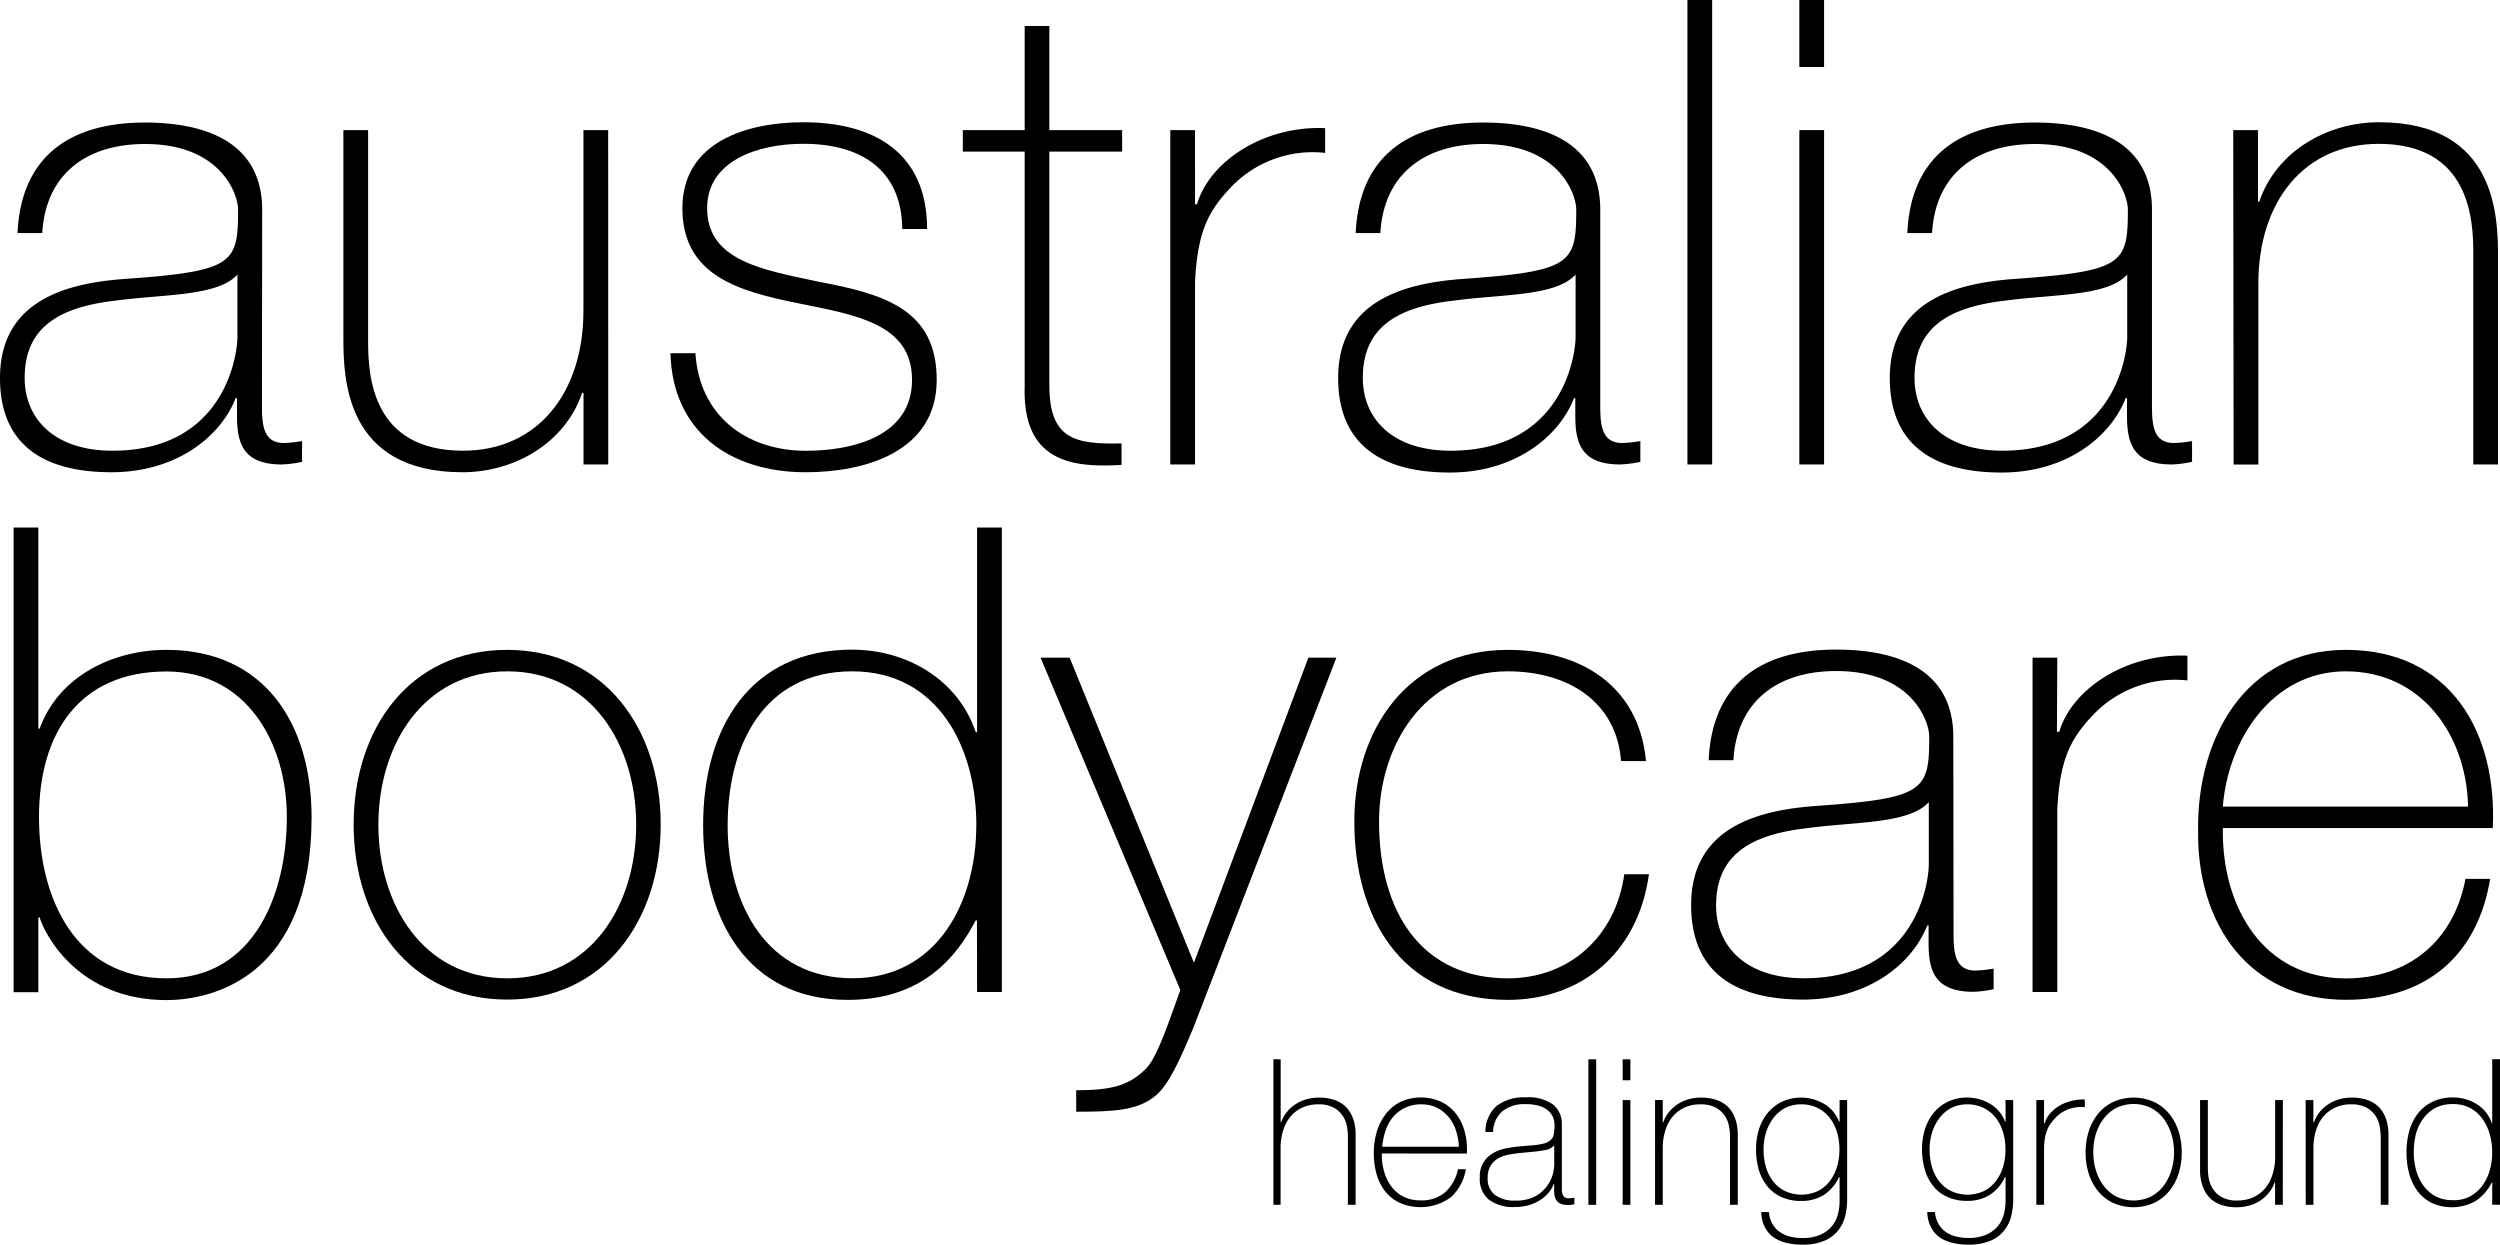
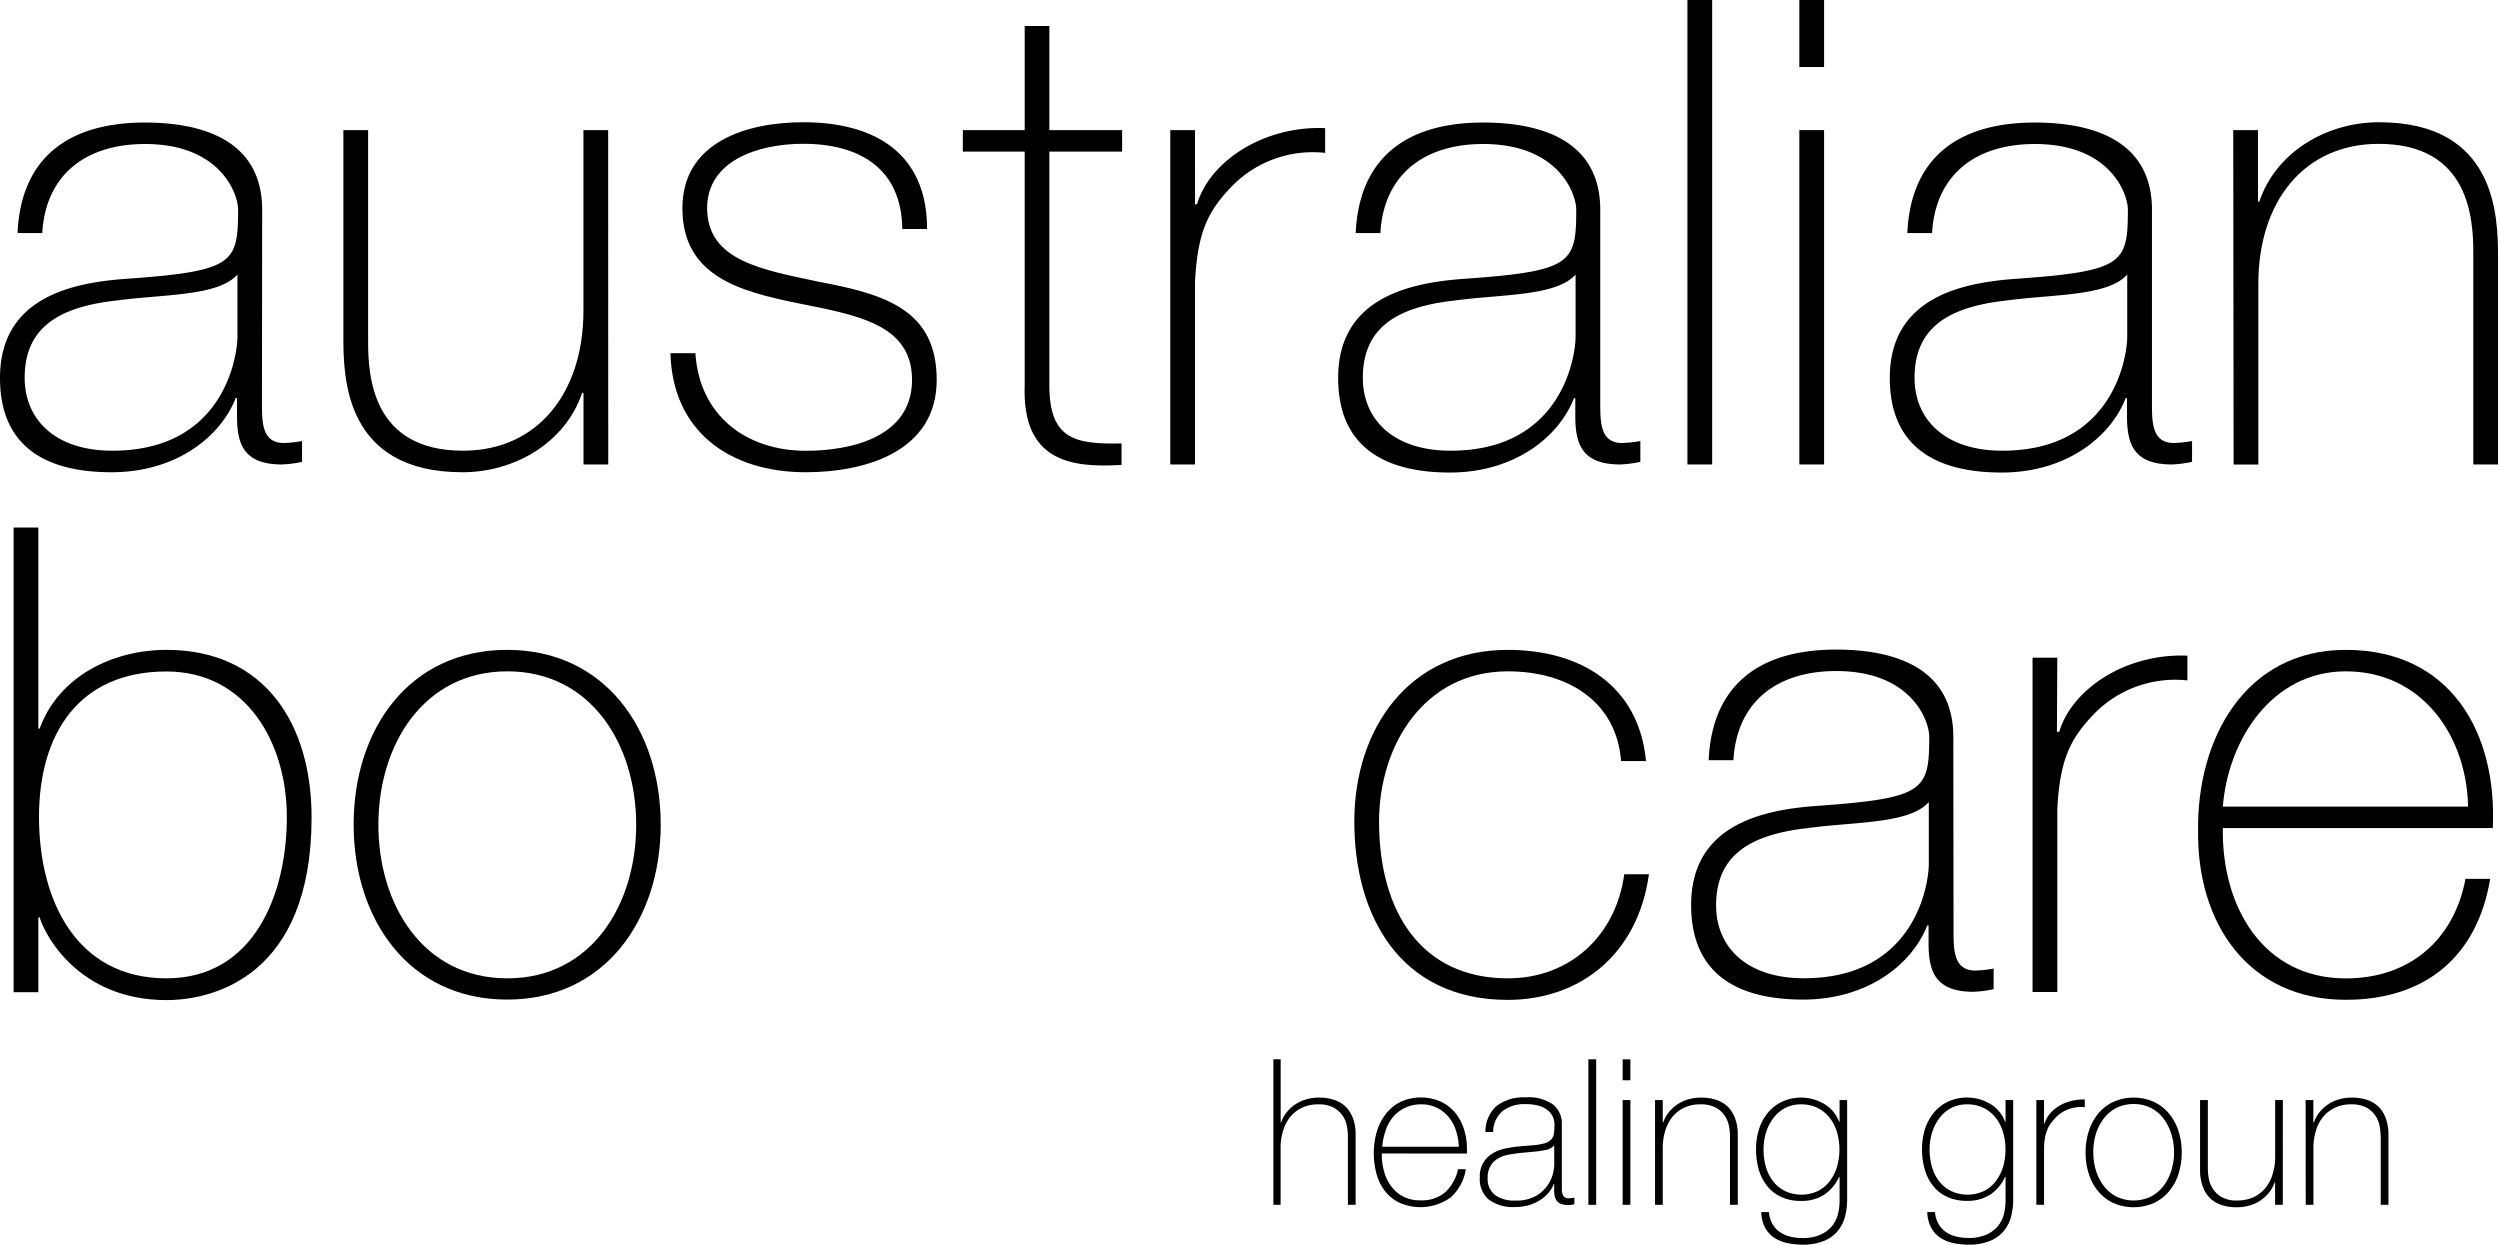
<svg xmlns="http://www.w3.org/2000/svg" id="Layer_1" data-name="Layer 1" viewBox="0 0 343.57 171.06">
  <title>austalian-bodycare</title>
  <path d="M410.34,376.79c-2.68,3-10,2.68-16.63,3.57-8,.89-12.6,3.76-12.6,10.64,0,5.54,4,10,12.07,10,15.46,0,17.16-13.23,17.16-15.64Zm3.4,17.61c0,2.68,0,5.54,3,5.54a15.83,15.83,0,0,0,2.51-.27v2.86a15.6,15.6,0,0,1-2.77.36c-5.37,0-6.17-2.95-6.17-6.7v-2.42h-.18C408,399.22,401.85,404,393.09,404s-15.38-3.31-15.38-13c0-10.73,9.29-13,16.9-13.59,15.19-1.07,15.82-2.05,15.82-9.56,0-2.06-2.33-9-12.79-9-8.22,0-13.67,4.29-14.12,12.24h-3.4c.45-10.1,6.7-15.19,17.52-15.19,8.05,0,16.1,2.5,16.1,12Z" transform="translate(-118 -339.06)" />
  <path d="M424.91,356.94h3.4v9.83h.18c2.32-6.88,9.3-10.91,16.45-10.91,16.18,0,16.36,13,16.36,18.6v28.43h-3.4V373.83c0-4.73-.54-15-13-15-10.28,0-16.54,7.95-16.54,19.22v24.85h-3.4Z" transform="translate(-118 -339.06)" />
  <path d="M157.42,451.34c0-10.19-5.55-20-16.54-20-12,0-17.52,8.49-17.52,20,0,11.27,5,22.17,17.52,22.17,12.07,0,16.54-11.62,16.54-22.17m-37.55-39.78h3.4v27.63h.18c2.59-7.16,10-10.82,17.43-10.82,13.5,0,19.94,10.19,19.94,23,0,21.91-13.59,25.13-19.94,25.13-12.07,0-16.71-8.94-17.43-11.36h-.18v10.28h-3.4Z" transform="translate(-118 -339.06)" />
  <path d="M187.73,473.51c11.53,0,17.7-10.1,17.7-21.1s-6.17-21.09-17.7-21.09S170,441.42,170,452.41s6.16,21.1,17.7,21.1m0-45.14c13.49,0,21.1,11,21.1,24s-7.61,24.06-21.1,24.06-21.1-11-21.1-24.06,7.6-24,21.1-24" transform="translate(-118 -339.06)" />
-   <path d="M252.18,452.5c0-10.72-5.27-21.18-17.07-21.18C223,431.32,218,441.42,218,452.5c0,10.82,5.37,21,17.17,21,11.62,0,17-10.46,17-21m.09,13.06h-.18c-3.75,7.24-9.38,10.91-17.61,10.91-13.85,0-19.84-11.27-19.84-24,0-13.58,6.61-24.13,20.47-24.13,7.51,0,14.57,4.11,17,11.35h.18V411.56h3.4v63.83h-3.4Z" transform="translate(-118 -339.06)" />
-   <path d="M261,429.44h4l17.08,41.93,15.73-41.93h3.85L282,480.31c-1.88,4.47-3.4,7.95-5.37,9.47-2.41,1.88-5.54,2.06-10.73,2.06v-2.95c4.83,0,7.25-.63,9.57-2.95,1.34-1.34,2.59-4.74,4.74-10.82Z" transform="translate(-118 -339.06)" />
  <path d="M340.78,443.65c-.62-8.13-7.24-12.33-15.56-12.33-11.52,0-17.7,10.19-17.7,20.65,0,12.42,5.82,21.54,17.7,21.54,8.59,0,14.85-5.9,16-14.3h3.39c-1.52,11-9.47,17.26-19.4,17.26-14.92,0-21.09-11.72-21.09-24.5s7.51-23.6,21.09-23.6c9.93,0,18,4.83,19,15.28Z" transform="translate(-118 -339.06)" />
  <path d="M383.07,449.29c-2.68,3-10,2.68-16.63,3.57-8,.9-12.6,3.76-12.6,10.64,0,5.54,4,10,12.07,10,15.46,0,17.16-13.23,17.16-15.64Zm3.4,17.61c0,2.68,0,5.54,3,5.54a16,16,0,0,0,2.51-.27V475a15.6,15.6,0,0,1-2.77.36c-5.37,0-6.17-2.95-6.17-6.7v-2.42h-.18c-2.15,5.46-8.31,10.19-17.07,10.19s-15.38-3.3-15.38-13c0-10.73,9.29-13,16.9-13.59,15.19-1.07,15.82-2.05,15.82-9.56,0-2.06-2.33-9-12.79-9-8.22,0-13.67,4.29-14.12,12.25h-3.4c.45-10.11,6.7-15.2,17.52-15.2,8.05,0,16.1,2.5,16.1,12Z" transform="translate(-118 -339.06)" />
  <path d="M400.68,439.63H401c1.79-6,9.3-10.82,17.61-10.46v3.4a15.56,15.56,0,0,0-12.7,4.47c-3.39,3.49-4.82,6.34-5.18,13.23v25.12h-3.4V429.44h3.4Z" transform="translate(-118 -339.06)" />
  <path d="M457.18,449.91c-.18-9.65-6.26-18.59-16.8-18.59-10.19,0-16.19,9.47-16.9,18.59Zm-33.7,2.95c-.18,10.82,5.54,20.66,16.9,20.66,8.67,0,14.84-5.19,16.45-13.68h3.39c-1.78,10.72-8.94,16.62-19.84,16.62-13.41,0-20.47-10.54-20.3-23.24-.17-12.61,6.44-24.85,20.3-24.85,14.39,0,20.82,11.35,20.2,24.49Z" transform="translate(-118 -339.06)" />
  <path d="M150.63,376.79c-2.68,3-10,2.68-16.63,3.57-8,.89-12.61,3.76-12.61,10.64,0,5.54,4,10,12.07,10,15.47,0,17.17-13.23,17.17-15.64ZM154,394.4c0,2.68,0,5.54,3,5.54a16,16,0,0,0,2.51-.27v2.86a15.72,15.72,0,0,1-2.77.36c-5.37,0-6.17-2.95-6.17-6.7v-2.42h-.18c-2.15,5.45-8.31,10.19-17.07,10.19S118,400.65,118,391c0-10.73,9.29-13,16.9-13.59,15.19-1.07,15.82-2.05,15.82-9.56,0-2.06-2.33-9-12.79-9-8.22,0-13.67,4.29-14.12,12.24h-3.4c.45-10.1,6.7-15.19,17.52-15.19,8,0,16.1,2.5,16.1,12Z" transform="translate(-118 -339.06)" />
  <path d="M201.59,402.89h-3.4v-9.84H198c-2.32,6.89-9.3,10.91-16.45,10.91-16.18,0-16.36-13-16.36-18.59V356.94h3.4V386c0,4.74.54,15,13.05,15,10.28,0,16.54-8,16.54-19.22V356.94h3.4Z" transform="translate(-118 -339.06)" />
  <path d="M213.57,387.6c.53,8.49,6.88,13.41,15.19,13.41,6,0,14.58-1.78,14.58-9.75,0-7.77-7.87-8.93-15.74-10.54s-15.82-3.67-15.82-13.05c0-9.12,8.85-11.81,16.63-11.81,9.74,0,17,4.21,17,14.67H242c-.09-8.32-5.9-11.71-13.59-11.71-6.26,0-13.23,2.32-13.23,8.85,0,7.33,7.86,8.49,15.28,10.1,9.12,1.7,16.27,3.84,16.27,13.49,0,9.93-9.92,12.7-18,12.7-10.46,0-18.32-5.63-18.59-16.36Z" transform="translate(-118 -339.06)" />
  <path d="M272.21,359.89h-10V392c0,7.42,3.49,8.14,9.92,8v2.95c-7,.44-13.67-.53-13.31-10.91V359.89h-8.5v-2.95h8.5V342.63h3.39v14.31h10Z" transform="translate(-118 -339.06)" />
  <path d="M282.23,367.13h.27c1.78-6,9.29-10.82,17.61-10.46v3.4a15.52,15.52,0,0,0-12.7,4.47c-3.39,3.48-4.82,6.34-5.18,13.23v25.12h-3.4V356.94h3.4Z" transform="translate(-118 -339.06)" />
  <path d="M334.53,376.79c-2.69,3-10,2.68-16.63,3.57-8,.89-12.61,3.76-12.61,10.64,0,5.54,4,10,12.07,10,15.47,0,17.17-13.23,17.17-15.64Zm3.39,17.61c0,2.68,0,5.54,3,5.54a16,16,0,0,0,2.51-.27v2.86a15.72,15.72,0,0,1-2.77.36c-5.37,0-6.17-2.95-6.17-6.7v-2.42h-.18C332.2,399.22,326,404,317.27,404s-15.37-3.31-15.37-13c0-10.73,9.29-13,16.89-13.59,15.2-1.07,15.83-2.05,15.83-9.56,0-2.06-2.33-9-12.79-9-8.22,0-13.68,4.29-14.13,12.24h-3.39c.45-10.1,6.7-15.19,17.52-15.19,8.05,0,16.09,2.5,16.09,12Z" transform="translate(-118 -339.06)" />
  <rect x="231.9" width="3.4" height="63.83" />
  <path d="M365.28,402.89h3.4V356.94h-3.4Zm0-54.62h3.4v-9.21h-3.4Z" transform="translate(-118 -339.06)" />
  <path d="M294,484.64v8.68h.06a4.41,4.41,0,0,1,.8-1.44,5.16,5.16,0,0,1,1.2-1.08,5.34,5.34,0,0,1,1.5-.67,6.14,6.14,0,0,1,1.65-.23,6.67,6.67,0,0,1,2.14.31,4.31,4.31,0,0,1,1.44.81,3.8,3.8,0,0,1,.88,1.14,5.29,5.29,0,0,1,.47,1.27,7,7,0,0,1,.16,1.25q0,.6,0,1.05v8.9h-1.06v-9.1c0-.35,0-.8-.08-1.34a4.24,4.24,0,0,0-.49-1.56,3.75,3.75,0,0,0-1.24-1.27,4.23,4.23,0,0,0-2.28-.53,5,5,0,0,0-2.18.45,4.63,4.63,0,0,0-1.63,1.24,5.55,5.55,0,0,0-1,1.91,8,8,0,0,0-.35,2.42v7.78H293v-20Z" transform="translate(-118 -339.06)" />
  <path d="M307.9,497.58v.16a8.31,8.31,0,0,0,.34,2.41,5.88,5.88,0,0,0,1,2,4.69,4.69,0,0,0,1.65,1.37,5,5,0,0,0,2.32.5,4.9,4.9,0,0,0,3.42-1.13,6,6,0,0,0,1.74-3.15h1.07a6.45,6.45,0,0,1-2.06,3.86,7.09,7.09,0,0,1-7,.77,5.58,5.58,0,0,1-2-1.56,6.73,6.73,0,0,1-1.19-2.36,10.52,10.52,0,0,1-.39-2.92,10.26,10.26,0,0,1,.4-2.9,7.36,7.36,0,0,1,1.22-2.44,6,6,0,0,1,2-1.68,6.77,6.77,0,0,1,5.55-.07A5.74,5.74,0,0,1,318,492a6.77,6.77,0,0,1,1.19,2.24,9,9,0,0,1,.41,2.73c0,.09,0,.2,0,.32s0,.22,0,.3Zm10.59-.93a8.47,8.47,0,0,0-.4-2.22,5.4,5.4,0,0,0-1-1.85,5.11,5.11,0,0,0-1.6-1.28,4.82,4.82,0,0,0-2.15-.47,4.94,4.94,0,0,0-3.93,1.78,5.63,5.63,0,0,0-1,1.86,9.09,9.09,0,0,0-.45,2.18Z" transform="translate(-118 -339.06)" />
  <path d="M331.59,501.78h-.06a4.31,4.31,0,0,1-.72,1.21,5.09,5.09,0,0,1-1.17,1,5.94,5.94,0,0,1-1.55.7,7.1,7.1,0,0,1-1.9.25,5.59,5.59,0,0,1-3.56-1,3.65,3.65,0,0,1-1.26-3.06,3.57,3.57,0,0,1,1.78-3.32,5.34,5.34,0,0,1,1.71-.66,17.56,17.56,0,0,1,1.8-.28l1.65-.14a9.45,9.45,0,0,0,1.81-.26,2.19,2.19,0,0,0,1-.51,1.36,1.36,0,0,0,.42-.82,7.42,7.42,0,0,0,.09-1.26,2.67,2.67,0,0,0-.23-1.1,2.45,2.45,0,0,0-.7-.89,3.38,3.38,0,0,0-1.23-.62,6.56,6.56,0,0,0-1.85-.22,4.9,4.9,0,0,0-3.12.95,3.78,3.78,0,0,0-1.3,2.88h-1.06a4.72,4.72,0,0,1,1.52-3.57,6.08,6.08,0,0,1,4-1.19,5.74,5.74,0,0,1,3.79,1,3.33,3.33,0,0,1,1.19,2.67V502c0,.21,0,.41,0,.62a2,2,0,0,0,.1.56.77.77,0,0,0,.28.4.83.83,0,0,0,.56.16,4.86,4.86,0,0,0,.78-.09v.9a3.15,3.15,0,0,1-.87.11,2.41,2.41,0,0,1-1-.17,1.36,1.36,0,0,1-.57-.44,1.62,1.62,0,0,1-.27-.66,4.28,4.28,0,0,1-.07-.83Zm0-5.32a2,2,0,0,1-1.19.64,14.13,14.13,0,0,1-1.78.25l-1.79.17c-.52.06-1.05.14-1.57.24a4.32,4.32,0,0,0-1.41.52,2.84,2.84,0,0,0-1,1,3,3,0,0,0-.4,1.64,2.78,2.78,0,0,0,1,2.36,4.43,4.43,0,0,0,2.77.77,5.55,5.55,0,0,0,2.89-.65,5.07,5.07,0,0,0,1.62-1.52,4.8,4.8,0,0,0,.72-1.65,7.15,7.15,0,0,0,.15-1.08Z" transform="translate(-118 -339.06)" />
  <path d="M337.36,484.64v20h-1.07v-20Z" transform="translate(-118 -339.06)" />
  <path d="M341,487.52v-2.88h1.06v2.88Zm0,17.11V490.24h1.06v14.39Z" transform="translate(-118 -339.06)" />
  <path d="M345.45,490.24h1.06v3.08h.06a4.6,4.6,0,0,1,.8-1.44,5.16,5.16,0,0,1,1.2-1.08,5.34,5.34,0,0,1,1.5-.67,6.14,6.14,0,0,1,1.65-.23,6.63,6.63,0,0,1,2.14.31,4.46,4.46,0,0,1,1.45.81,4.15,4.15,0,0,1,.88,1.14,5.25,5.25,0,0,1,.46,1.27,8.13,8.13,0,0,1,.17,1.25q0,.6,0,1.05v8.9h-1.07v-9.1c0-.35,0-.8-.08-1.34a4.24,4.24,0,0,0-.49-1.56,3.62,3.62,0,0,0-1.23-1.27,4.29,4.29,0,0,0-2.29-.53,5,5,0,0,0-2.18.45,4.59,4.59,0,0,0-1.62,1.24,5.57,5.57,0,0,0-1,1.91,8,8,0,0,0-.35,2.42v7.78h-1.06Z" transform="translate(-118 -339.06)" />
  <path d="M371.85,490.24v13.64a9.47,9.47,0,0,1-.28,2.33,5.07,5.07,0,0,1-1,2,4.72,4.72,0,0,1-1.89,1.38,7.61,7.61,0,0,1-3,.52,9.26,9.26,0,0,1-2.15-.24,5.29,5.29,0,0,1-1.76-.75,4,4,0,0,1-1.22-1.38,5,5,0,0,1-.51-2.11h1.06a3.91,3.91,0,0,0,.48,1.62,3.39,3.39,0,0,0,1,1.11A4.29,4.29,0,0,0,364,509a7,7,0,0,0,1.68.2,6,6,0,0,0,2.48-.45,4.36,4.36,0,0,0,1.58-1.16,4.14,4.14,0,0,0,.83-1.63,7.13,7.13,0,0,0,.24-1.83v-3.31h-.08a5.73,5.73,0,0,1-2.06,2.44,5.64,5.64,0,0,1-3.14.84,6.31,6.31,0,0,1-2.75-.55,5.14,5.14,0,0,1-1.93-1.51,6.65,6.65,0,0,1-1.15-2.25,10,10,0,0,1-.37-2.8,9,9,0,0,1,.4-2.72,6.73,6.73,0,0,1,1.19-2.25,5.77,5.77,0,0,1,1.95-1.54,6.27,6.27,0,0,1,5.82.29,4.77,4.77,0,0,1,2.06,2.47h.06v-3Zm-6.3.59a4.74,4.74,0,0,0-2.28.53,4.88,4.88,0,0,0-1.59,1.4,6.57,6.57,0,0,0-1,2,8.23,8.23,0,0,0-.32,2.26,8.84,8.84,0,0,0,.32,2.39,5.92,5.92,0,0,0,1,2,4.8,4.8,0,0,0,1.63,1.33,5.36,5.36,0,0,0,4.52,0,4.72,4.72,0,0,0,1.64-1.37,6.17,6.17,0,0,0,1-2,8.53,8.53,0,0,0,.32-2.34,8.62,8.62,0,0,0-.32-2.33,6,6,0,0,0-1-2,4.92,4.92,0,0,0-1.64-1.36A5,5,0,0,0,365.55,490.83Z" transform="translate(-118 -339.06)" />
  <path d="M394.67,490.24v13.64a9.47,9.47,0,0,1-.28,2.33,5.07,5.07,0,0,1-1,2,4.72,4.72,0,0,1-1.89,1.38,7.58,7.58,0,0,1-3,.52,9.26,9.26,0,0,1-2.15-.24,5.29,5.29,0,0,1-1.76-.75,3.86,3.86,0,0,1-1.21-1.38,4.86,4.86,0,0,1-.52-2.11h1.06a3.91,3.91,0,0,0,.48,1.62,3.39,3.39,0,0,0,1,1.11,4.29,4.29,0,0,0,1.41.63,7,7,0,0,0,1.68.2,6,6,0,0,0,2.48-.45,4.36,4.36,0,0,0,1.58-1.16,4.14,4.14,0,0,0,.83-1.63,7.13,7.13,0,0,0,.24-1.83v-3.31h-.08a5.73,5.73,0,0,1-2.06,2.44,5.64,5.64,0,0,1-3.14.84,6.31,6.31,0,0,1-2.75-.55,5.14,5.14,0,0,1-1.93-1.51,6.46,6.46,0,0,1-1.14-2.25,9.62,9.62,0,0,1-.38-2.8,9,9,0,0,1,.4-2.72,6.73,6.73,0,0,1,1.19-2.25,5.77,5.77,0,0,1,1.95-1.54,6.27,6.27,0,0,1,5.82.29,4.77,4.77,0,0,1,2.06,2.47h.06v-3Zm-6.3.59a4.74,4.74,0,0,0-2.28.53,4.88,4.88,0,0,0-1.59,1.4,6.57,6.57,0,0,0-1,2,8.23,8.23,0,0,0-.32,2.26,8.84,8.84,0,0,0,.32,2.39,5.92,5.92,0,0,0,1,2,4.8,4.8,0,0,0,1.63,1.33,5.36,5.36,0,0,0,4.52,0,4.72,4.72,0,0,0,1.64-1.37,6.17,6.17,0,0,0,1-2,8.53,8.53,0,0,0,.32-2.34,8.62,8.62,0,0,0-.32-2.33,6,6,0,0,0-1-2,4.92,4.92,0,0,0-1.64-1.36A5,5,0,0,0,388.37,490.83Z" transform="translate(-118 -339.06)" />
  <path d="M398.9,493.43H399a3.44,3.44,0,0,1,.71-1.31,5.25,5.25,0,0,1,1.26-1.07,6,6,0,0,1,1.65-.68,6.61,6.61,0,0,1,1.89-.21v1.06a5.08,5.08,0,0,0-1.92.17,4.64,4.64,0,0,0-2.05,1.23,9.35,9.35,0,0,0-.69.81,3.69,3.69,0,0,0-.49.87,6,6,0,0,0-.31,1.06,10.32,10.32,0,0,0-.14,1.4v7.87h-1.06V490.24h1.06Z" transform="translate(-118 -339.06)" />
  <path d="M404.62,497.44a9.42,9.42,0,0,1,.43-2.9,7.36,7.36,0,0,1,1.27-2.4,6,6,0,0,1,2.07-1.63,6.87,6.87,0,0,1,5.66,0,6,6,0,0,1,2.07,1.63,7.38,7.38,0,0,1,1.28,2.4,9.42,9.42,0,0,1,.43,2.9,9.62,9.62,0,0,1-.43,2.91,7.13,7.13,0,0,1-1.28,2.39,6.15,6.15,0,0,1-2.07,1.63,7,7,0,0,1-5.66,0,6.15,6.15,0,0,1-2.07-1.63,7.11,7.11,0,0,1-1.27-2.39A9.62,9.62,0,0,1,404.62,497.44Zm1.06,0a8.43,8.43,0,0,0,.36,2.47,6.82,6.82,0,0,0,1.07,2.12,5.24,5.24,0,0,0,1.73,1.47,5.51,5.51,0,0,0,4.76,0,5.38,5.38,0,0,0,1.74-1.47,6.8,6.8,0,0,0,1.06-2.12,8.46,8.46,0,0,0,0-5,6.91,6.91,0,0,0-1.06-2.12,5.38,5.38,0,0,0-1.74-1.47,5.51,5.51,0,0,0-4.76,0,5.24,5.24,0,0,0-1.73,1.47A6.93,6.93,0,0,0,406,495,8.5,8.5,0,0,0,405.68,497.44Z" transform="translate(-118 -339.06)" />
  <path d="M431.72,504.63h-1.06v-3.08h-.06a4.6,4.6,0,0,1-.8,1.44,5.37,5.37,0,0,1-1.2,1.08,5.07,5.07,0,0,1-1.5.67,6.14,6.14,0,0,1-1.65.23,6.47,6.47,0,0,1-2.15-.31,4.33,4.33,0,0,1-1.44-.81,4.15,4.15,0,0,1-.88-1.14,5.25,5.25,0,0,1-.46-1.27,6.94,6.94,0,0,1-.17-1.25q0-.6,0-1.05v-8.9h1.07v9.1c0,.37,0,.83.08,1.36a4.2,4.2,0,0,0,.49,1.54,3.59,3.59,0,0,0,1.22,1.27,4.13,4.13,0,0,0,2.29.53,5.19,5.19,0,0,0,2.17-.44,4.72,4.72,0,0,0,1.64-1.25,5.43,5.43,0,0,0,1-1.9,7.84,7.84,0,0,0,.36-2.43v-7.78h1.06Z" transform="translate(-118 -339.06)" />
  <path d="M434.86,490.24h1.06v3.08H436a4.58,4.58,0,0,1,.79-1.44A5.42,5.42,0,0,1,438,490.8a5.09,5.09,0,0,1,1.5-.67,6.14,6.14,0,0,1,1.65-.23,6.67,6.67,0,0,1,2.14.31,4.31,4.31,0,0,1,1.44.81,4,4,0,0,1,.88,1.14,4.86,4.86,0,0,1,.46,1.27,7.06,7.06,0,0,1,.17,1.25q0,.6,0,1.05v8.9h-1.06v-9.1a12.62,12.62,0,0,0-.09-1.34,4.06,4.06,0,0,0-.49-1.56,3.62,3.62,0,0,0-1.23-1.27,4.23,4.23,0,0,0-2.28-.53,5,5,0,0,0-2.18.45,4.63,4.63,0,0,0-1.63,1.24,5.38,5.38,0,0,0-1,1.91,8,8,0,0,0-.35,2.42v7.78h-1.06Z" transform="translate(-118 -339.06)" />
-   <path d="M460.5,501.55h-.05a6.52,6.52,0,0,1-2.24,2.56,6.66,6.66,0,0,1-6.08.24,5.52,5.52,0,0,1-1.93-1.65,7.21,7.21,0,0,1-1.12-2.39,11.13,11.13,0,0,1-.36-2.85,11,11,0,0,1,.39-3,6.79,6.79,0,0,1,1.19-2.39,5.72,5.72,0,0,1,2-1.6,6.38,6.38,0,0,1,2.83-.59,6.07,6.07,0,0,1,1.7.24,5.93,5.93,0,0,1,1.56.69,4.93,4.93,0,0,1,1.25,1.12,5.11,5.11,0,0,1,.81,1.51h.05v-8.82h1.07v20H460.5ZM455.16,504a4.66,4.66,0,0,0,2.36-.56,5,5,0,0,0,1.65-1.48,6.49,6.49,0,0,0,1-2.11,9.07,9.07,0,0,0,.33-2.43,9.16,9.16,0,0,0-.33-2.45,6.72,6.72,0,0,0-1-2.12,4.73,4.73,0,0,0-1.67-1.5,4.94,4.94,0,0,0-2.39-.56,5.11,5.11,0,0,0-2.44.54,4.9,4.9,0,0,0-1.66,1.47,6.27,6.27,0,0,0-1,2.13,10.81,10.81,0,0,0-.29,2.49,9.52,9.52,0,0,0,.32,2.45,6.65,6.65,0,0,0,1,2.12,4.73,4.73,0,0,0,4.08,2Z" transform="translate(-118 -339.06)" />
</svg>